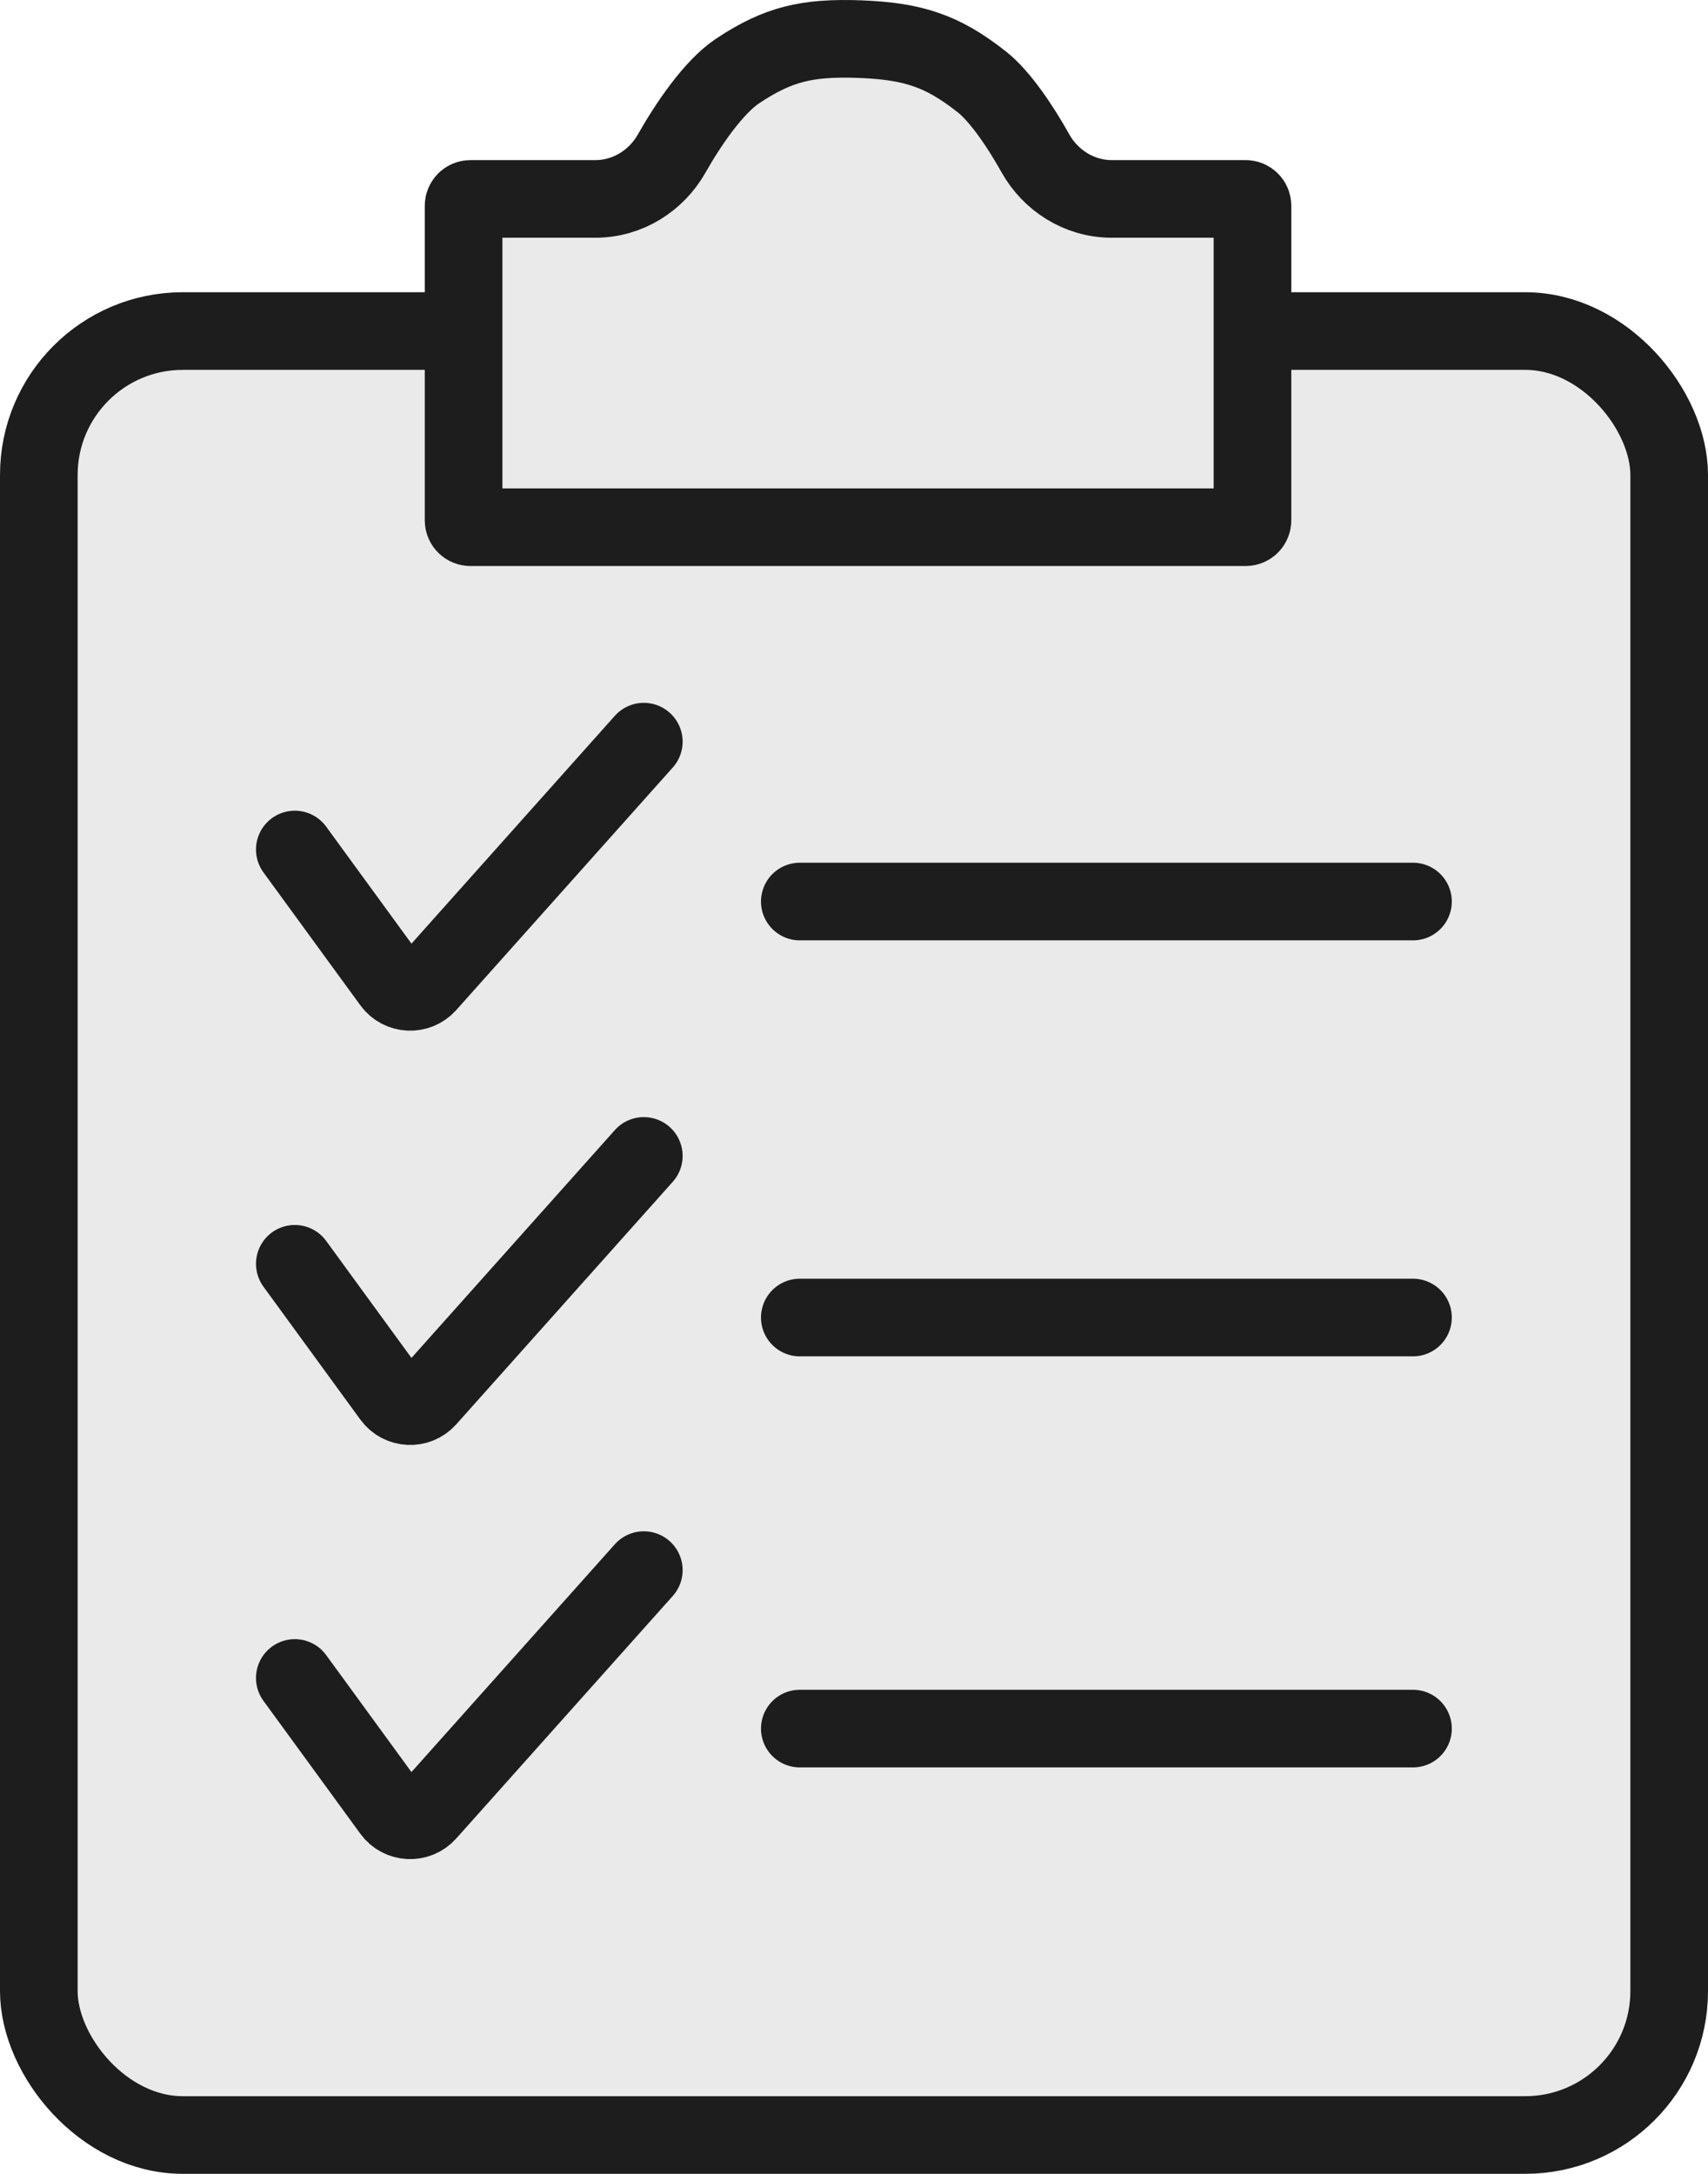
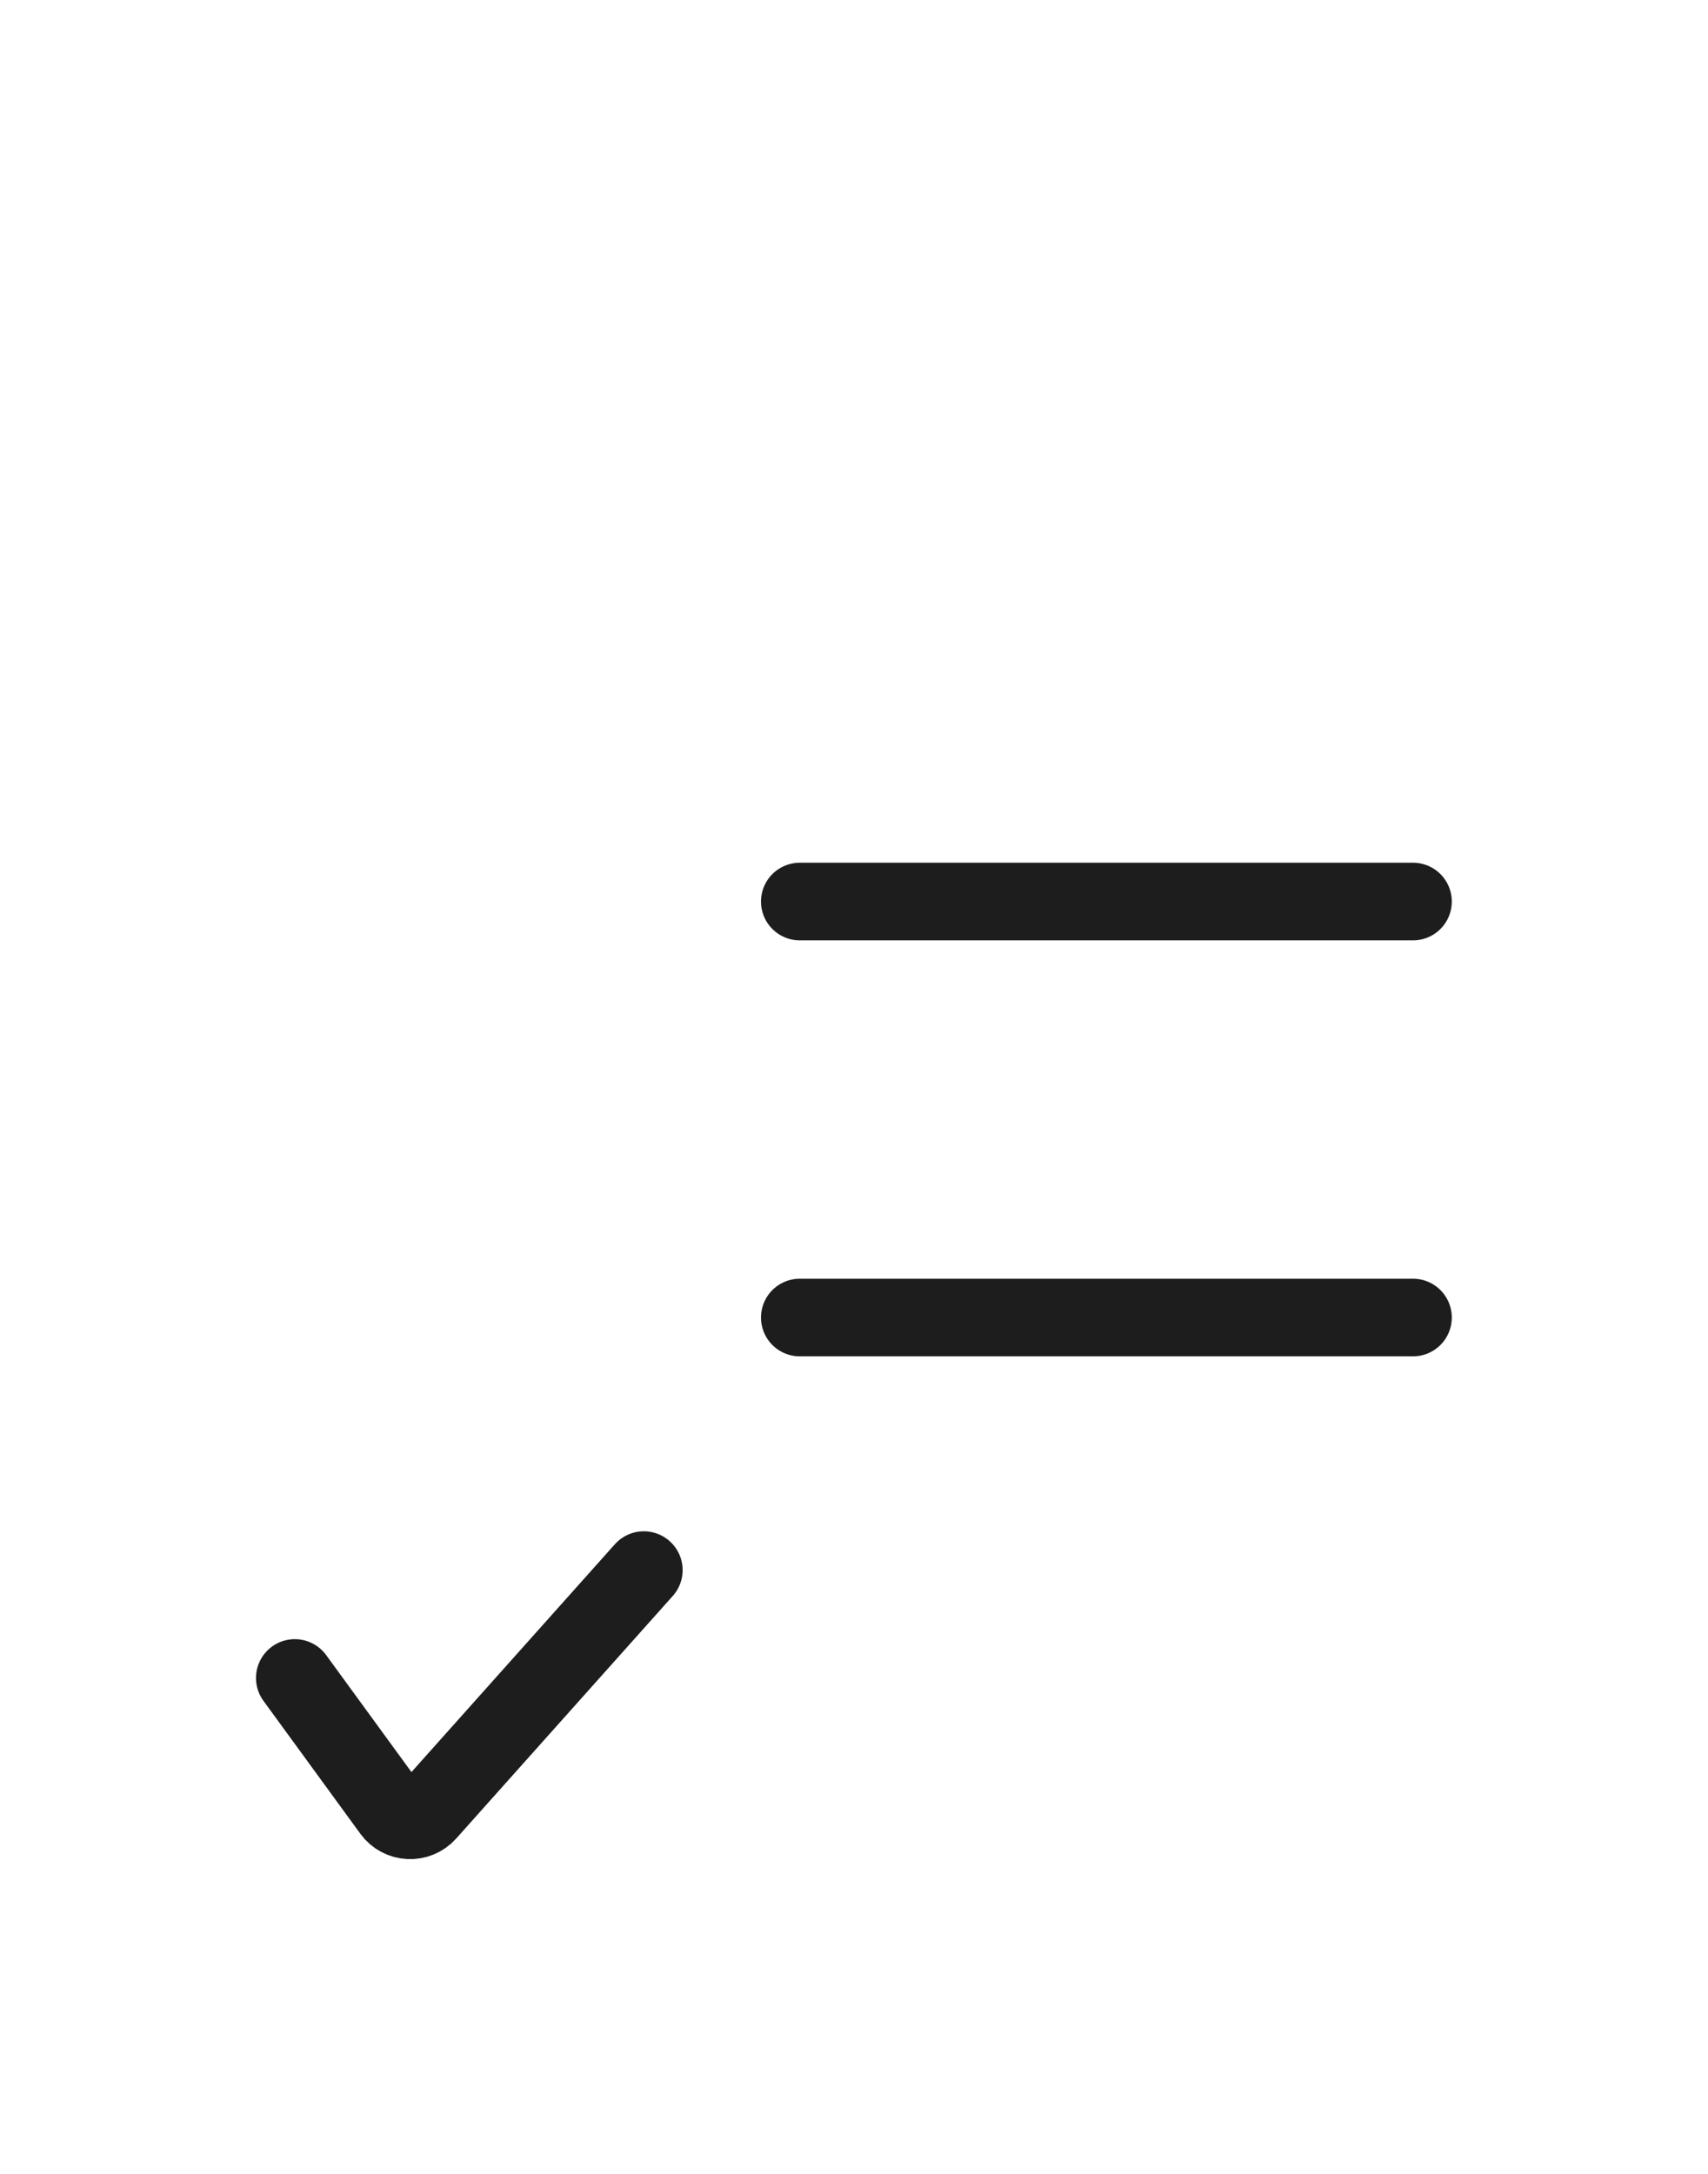
<svg xmlns="http://www.w3.org/2000/svg" width="33" height="42" viewBox="0 0 33 42" fill="none">
-   <rect x="0.75" y="6.396" width="31.5" height="34.853" rx="2.781" fill="#EAEAEA" stroke="#1D1D1D" stroke-width="1.5" />
-   <path d="M5.696 16.413L7.569 18.982C7.734 19.209 8.068 19.225 8.255 19.016L12.439 14.329" stroke="#1D1D1D" stroke-width="1.5" stroke-linecap="round" />
-   <path d="M5.696 24.417L7.569 26.986C7.734 27.213 8.068 27.229 8.255 27.02L12.439 22.333" stroke="#1D1D1D" stroke-width="1.5" stroke-linecap="round" />
  <path d="M5.696 32.419L7.569 34.988C7.734 35.215 8.068 35.231 8.255 35.021L12.439 30.335" stroke="#1D1D1D" stroke-width="1.5" stroke-linecap="round" />
  <path d="M15.453 17.418H27.3" stroke="#1D1D1D" stroke-width="1.5" stroke-linecap="round" />
  <path d="M15.453 25.455H27.3" stroke="#1D1D1D" stroke-width="1.5" stroke-linecap="round" />
-   <path d="M15.453 33.397H27.3" stroke="#1D1D1D" stroke-width="1.5" stroke-linecap="round" />
-   <path d="M24.199 3.976V10.053C24.199 10.127 24.14 10.186 24.067 10.186H9.09C9.016 10.186 8.957 10.127 8.957 10.053V3.976C8.957 3.903 9.016 3.843 9.09 3.843H11.504C12.138 3.843 12.685 3.481 12.974 2.972C13.121 2.713 13.322 2.387 13.553 2.082C13.79 1.77 14.027 1.522 14.239 1.38C14.658 1.098 15.001 0.942 15.346 0.854C15.696 0.765 16.087 0.736 16.619 0.756C17.154 0.777 17.545 0.838 17.89 0.958C18.232 1.075 18.566 1.263 18.97 1.582C19.336 1.871 19.733 2.476 20.006 2.964C20.294 3.478 20.843 3.843 21.48 3.843H24.067C24.14 3.843 24.199 3.903 24.199 3.976Z" fill="#EAEAEA" stroke="#1D1D1D" stroke-width="1.5" />
</svg>